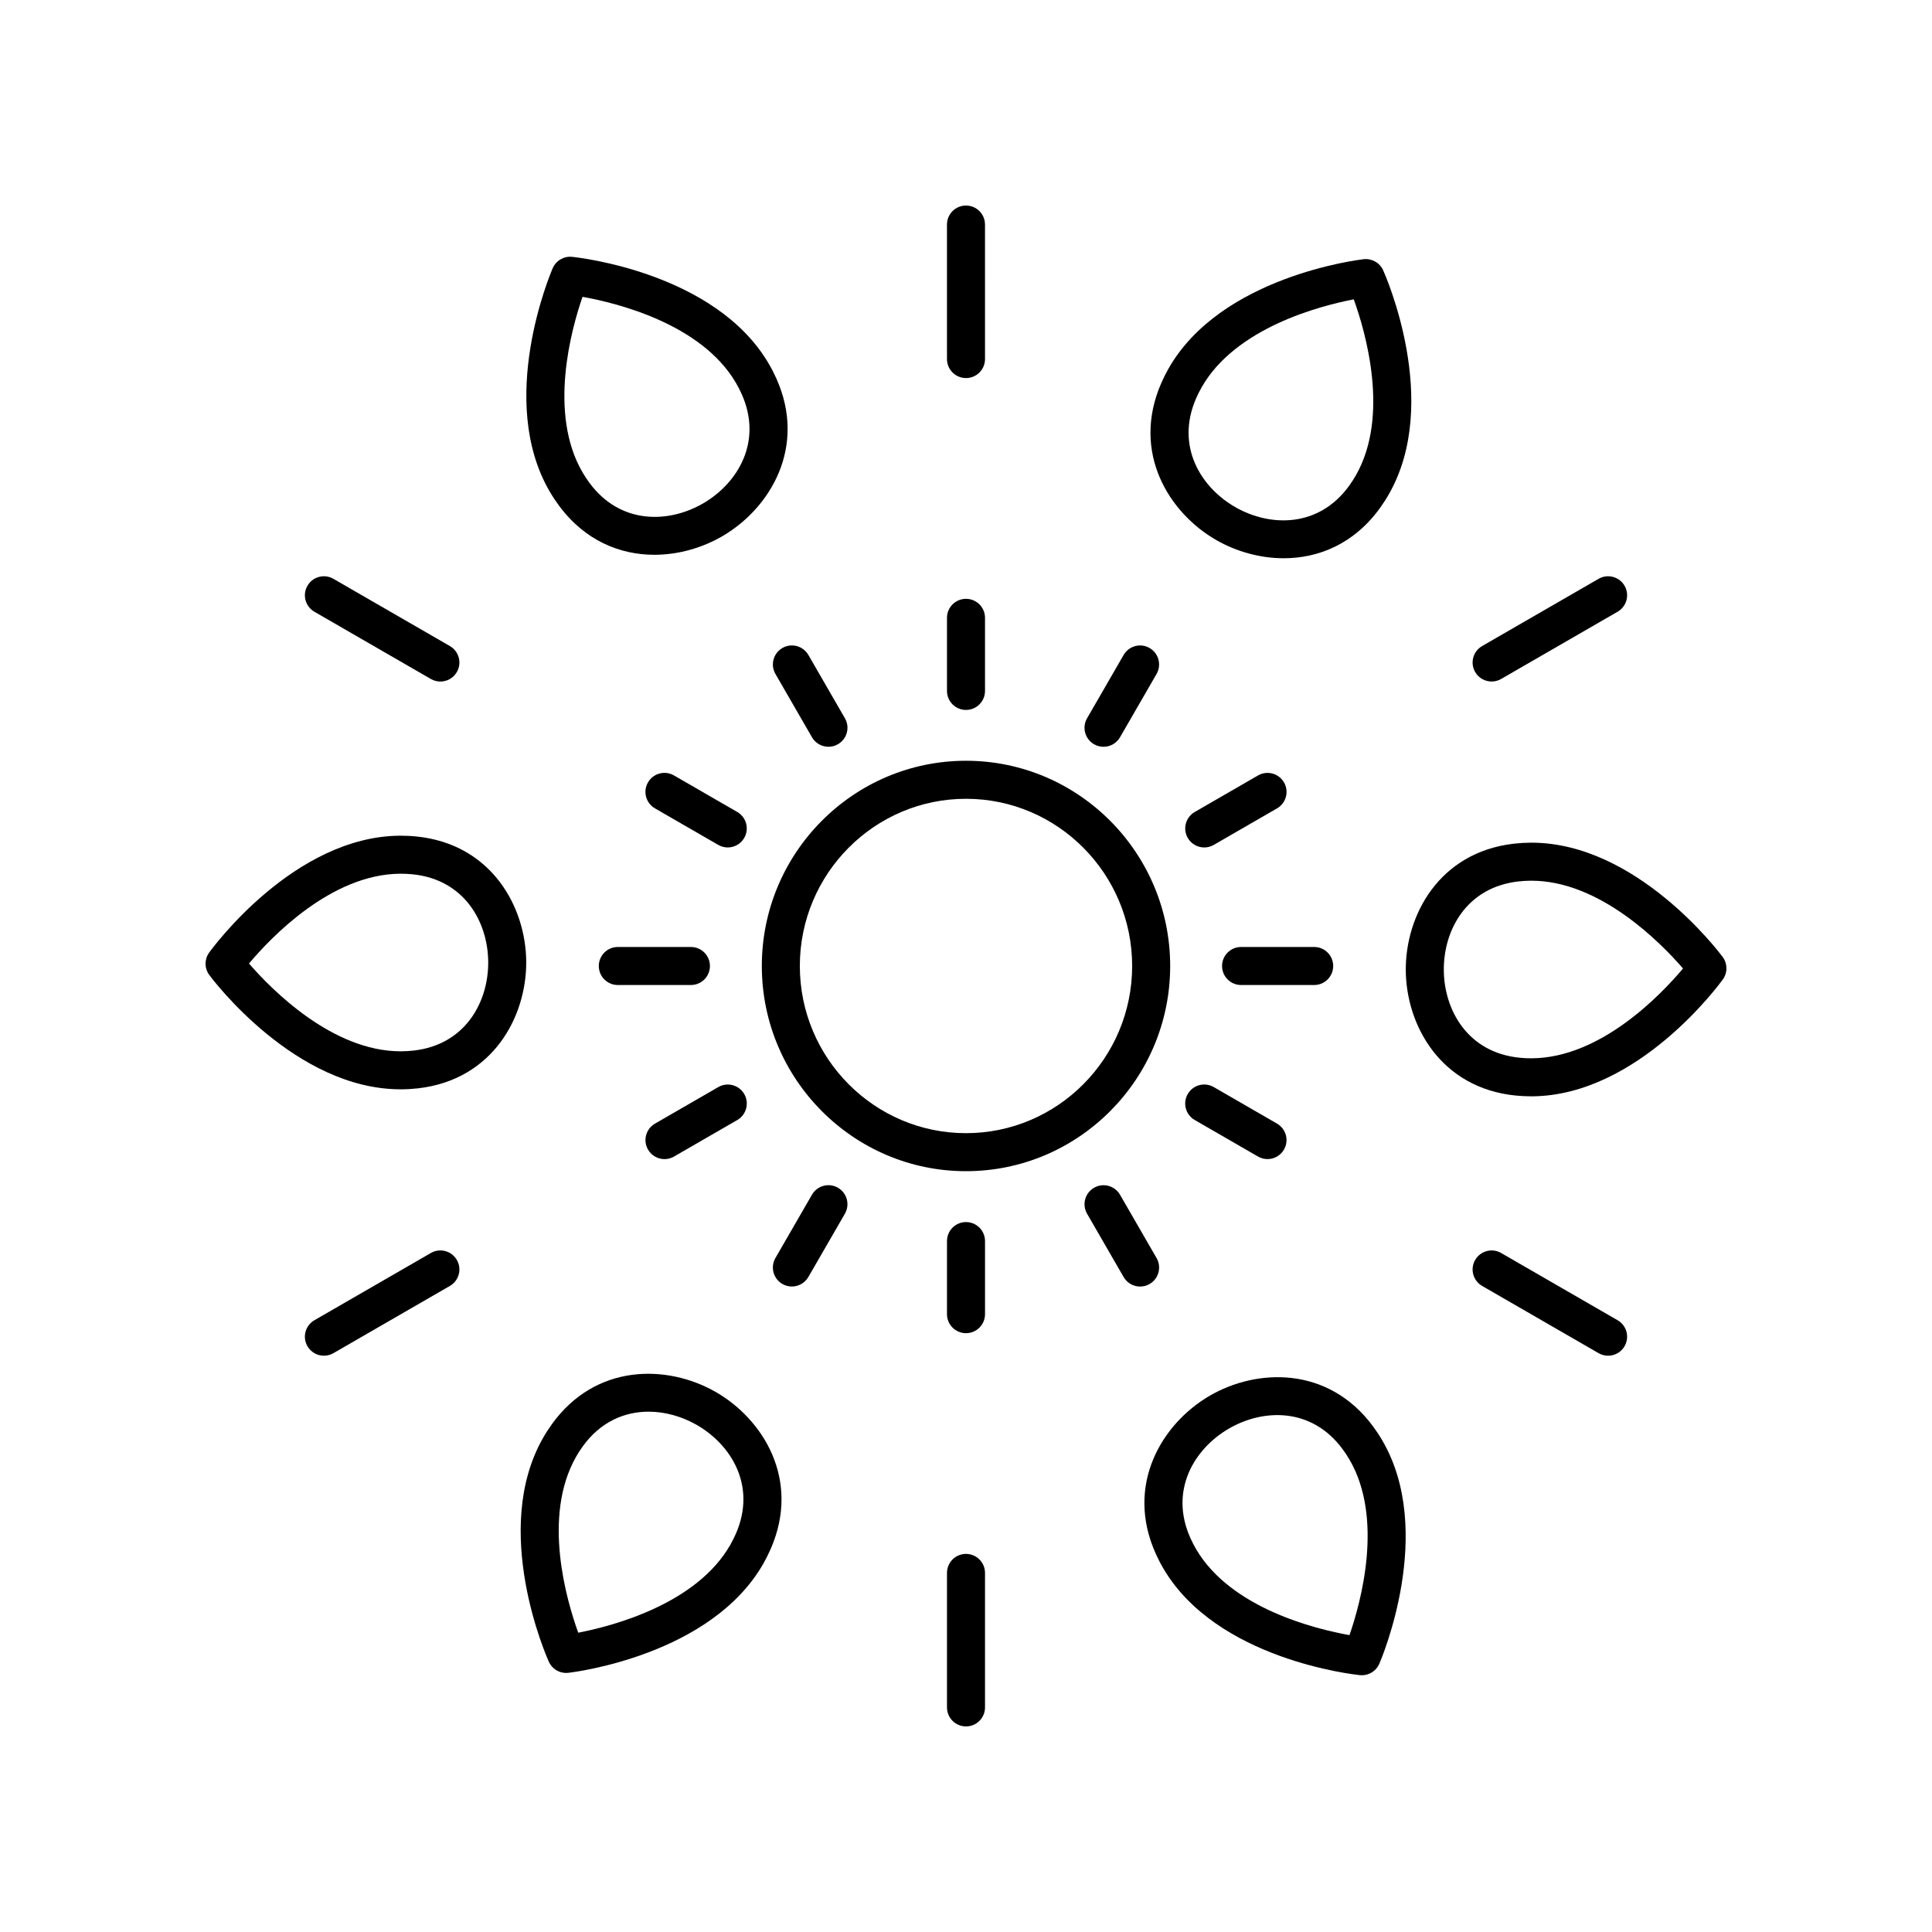
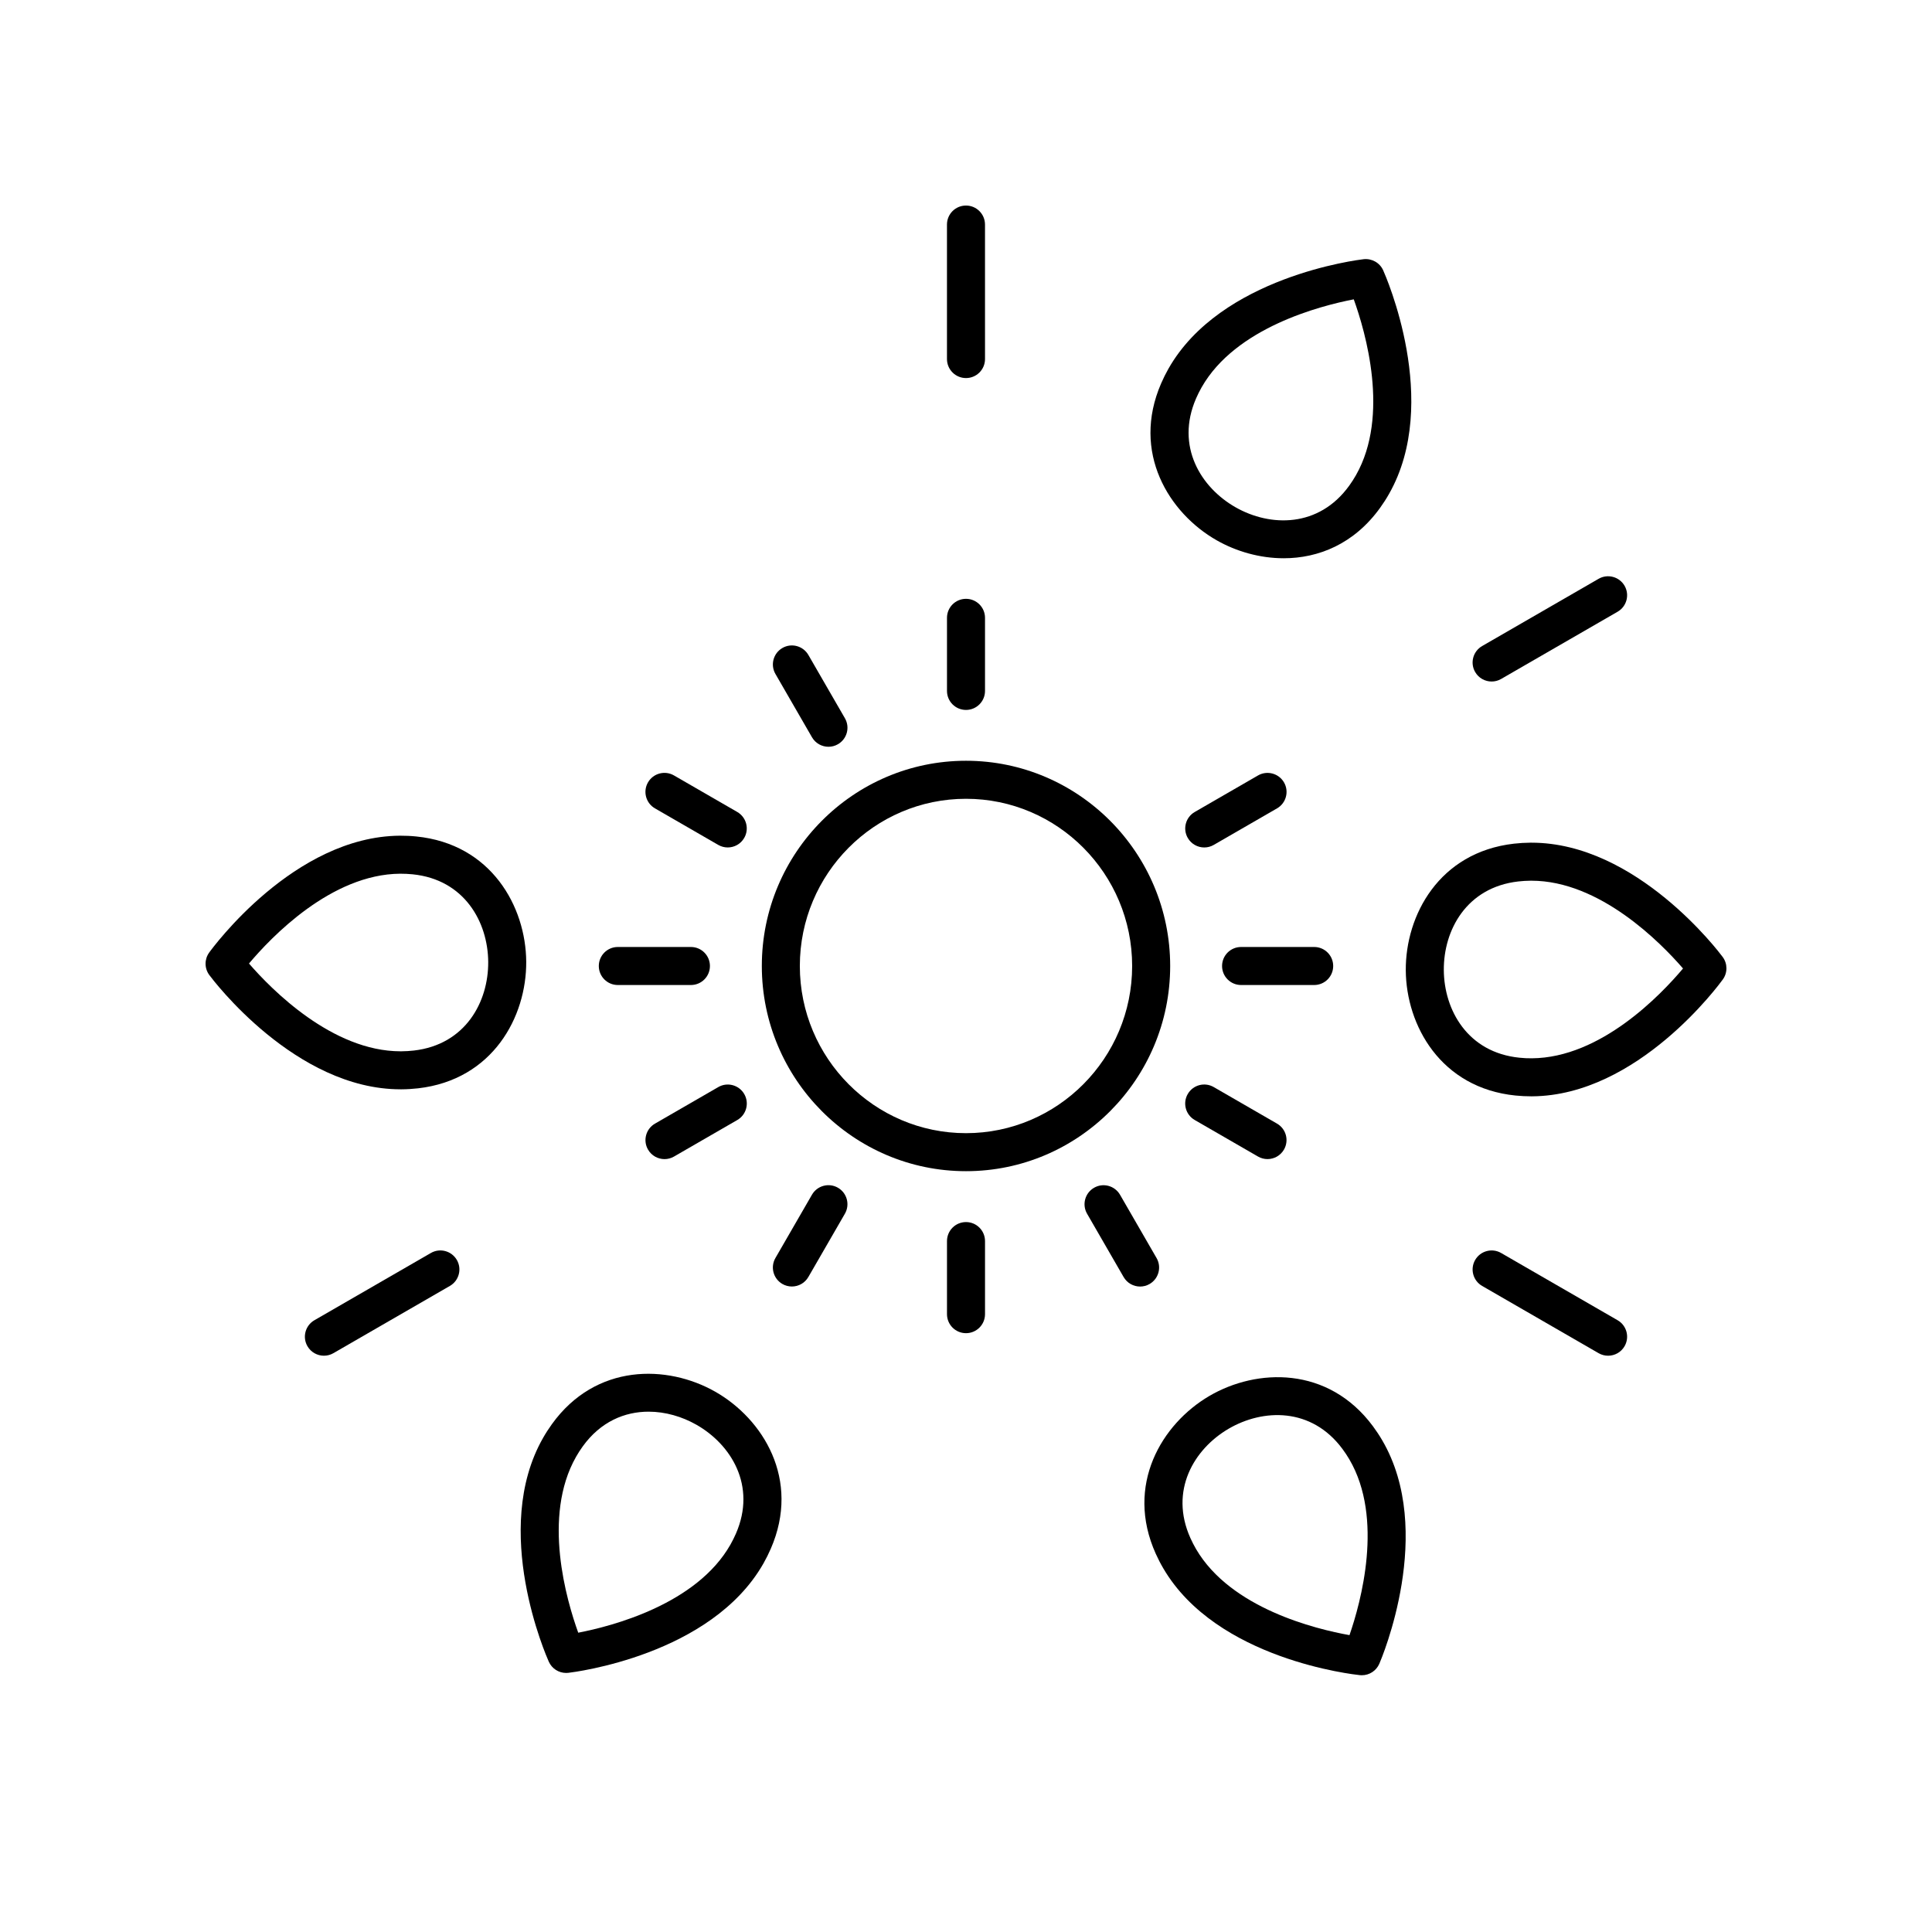
<svg xmlns="http://www.w3.org/2000/svg" fill="#000000" width="800px" height="800px" version="1.1" viewBox="144 144 512 512">
  <g>
    <path d="m400 345.61c-29.836 0-54.109 24.395-54.109 54.383 0 29.984 24.273 54.383 54.109 54.383 29.832 0 54.109-24.395 54.109-54.379 0-29.988-24.277-54.387-54.109-54.387zm0 98.691c-24.281 0-44.035-19.875-44.035-44.305 0-24.434 19.754-44.309 44.035-44.309 24.277 0 44.031 19.875 44.031 44.309 0 24.43-19.754 44.305-44.031 44.305z" />
    <path d="m400 332.14c2.785 0 5.039-2.254 5.039-5.039v-19.367c0-2.781-2.254-5.039-5.039-5.039s-5.039 2.254-5.039 5.039v19.367c0 2.785 2.254 5.039 5.039 5.039z" />
    <path d="m349.5 322.61 9.684 16.773c0.934 1.617 2.629 2.519 4.367 2.519 0.855 0 1.723-0.215 2.516-0.676 2.41-1.391 3.238-4.473 1.844-6.883l-9.684-16.773c-1.398-2.414-4.488-3.238-6.883-1.844-2.41 1.391-3.238 4.469-1.844 6.883z" />
    <path d="m339.38 359.18-16.773-9.684c-2.41-1.391-5.492-0.566-6.883 1.844-1.391 2.41-0.566 5.492 1.844 6.883l16.773 9.684c0.793 0.457 1.656 0.676 2.516 0.676 1.742 0 3.434-0.902 4.367-2.519 1.395-2.41 0.566-5.488-1.844-6.883z" />
    <path d="m302.69 400c0 2.781 2.254 5.039 5.039 5.039h19.371c2.785 0 5.039-2.254 5.039-5.039 0-2.781-2.254-5.039-5.039-5.039h-19.371c-2.785 0-5.039 2.254-5.039 5.039z" />
    <path d="m334.35 432.09-16.773 9.684c-2.41 1.391-3.238 4.473-1.844 6.883 0.934 1.617 2.629 2.519 4.367 2.519 0.855 0 1.723-0.215 2.516-0.676l16.773-9.684c2.41-1.391 3.238-4.473 1.844-6.883-1.395-2.41-4.484-3.238-6.883-1.844z" />
    <path d="m359.18 460.61-9.684 16.773c-1.391 2.41-0.566 5.492 1.844 6.883 0.793 0.457 1.66 0.672 2.516 0.672 1.742 0 3.434-0.902 4.367-2.519l9.684-16.773c1.391-2.41 0.566-5.492-1.844-6.883s-5.492-0.562-6.883 1.848z" />
    <path d="m405.04 472.9c0-2.781-2.254-5.039-5.039-5.039s-5.039 2.254-5.039 5.039v19.367c0 2.781 2.254 5.039 5.039 5.039s5.039-2.254 5.039-5.039z" />
    <path d="m450.5 477.39-9.684-16.773c-1.398-2.41-4.481-3.238-6.883-1.844-2.41 1.391-3.238 4.473-1.844 6.883l9.684 16.773c0.934 1.617 2.629 2.519 4.367 2.519 0.855 0 1.723-0.215 2.516-0.676 2.41-1.395 3.238-4.473 1.844-6.883z" />
    <path d="m460.61 440.81 16.773 9.684c0.793 0.457 1.656 0.676 2.516 0.676 1.742 0 3.434-0.902 4.367-2.519 1.391-2.41 0.566-5.492-1.844-6.883l-16.773-9.684c-2.406-1.395-5.492-0.566-6.883 1.844-1.395 2.41-0.566 5.492 1.844 6.883z" />
    <path d="m467.86 400c0 2.781 2.254 5.039 5.039 5.039h19.371c2.785 0 5.039-2.254 5.039-5.039 0-2.781-2.254-5.039-5.039-5.039h-19.371c-2.785 0-5.039 2.254-5.039 5.039z" />
    <path d="m477.39 349.5-16.773 9.684c-2.41 1.391-3.238 4.473-1.844 6.883 0.934 1.617 2.629 2.519 4.367 2.519 0.855 0 1.723-0.215 2.516-0.676l16.773-9.684c2.41-1.391 3.238-4.473 1.844-6.883-1.395-2.406-4.484-3.231-6.883-1.844z" />
-     <path d="m433.93 341.23c0.793 0.457 1.656 0.676 2.516 0.676 1.742 0 3.434-0.902 4.367-2.519l9.684-16.773c1.391-2.41 0.566-5.492-1.844-6.883-2.406-1.395-5.492-0.566-6.883 1.844l-9.684 16.773c-1.395 2.41-0.57 5.488 1.844 6.883z" />
    <path d="m466.46 287.2c5.176 2.941 11.398 4.742 17.742 4.742 9.195 0 18.648-3.785 25.543-13.367 0.848-1.18 1.645-2.41 2.367-3.691 13.84-24.359-0.922-57.84-1.559-59.254-0.898-2-3-3.176-5.172-2.941-1.539 0.18-37.863 4.629-51.715 28.996-0.723 1.273-1.371 2.582-1.949 3.91-7.953 18.309 2.07 34.402 14.742 41.605zm-5.5-37.59c0.438-1.004 0.93-1.988 1.473-2.949 8.992-15.82 31.379-21.609 40.328-23.332 3.094 8.574 9.578 30.766 0.59 46.586-0.004 0.004-0.004 0.004-0.004 0.008-0.547 0.961-1.137 1.883-1.777 2.766-8.074 11.207-20.949 10.973-30.129 5.75-9.18-5.219-15.984-16.156-10.48-28.828z" />
-     <path d="m292.14 278c6.914 9.332 16.215 13.023 25.27 13.023 6.504 0 12.875-1.906 18.129-4.988 12.574-7.375 22.375-23.602 14.176-41.797-0.594-1.32-1.258-2.613-2.004-3.879 0-0.004 0-0.004-0.004-0.008-14.168-24.172-50.559-28.129-52.102-28.285-2.168-0.227-4.262 1-5.133 3.012-0.613 1.422-14.918 35.109-0.746 59.27 0.742 1.27 1.555 2.488 2.414 3.652zm6.234-55.336c8.973 1.605 31.43 7.082 40.641 22.773 0.555 0.957 1.062 1.938 1.512 2.934 5.676 12.598-0.969 23.625-10.082 28.969-9.113 5.344-21.988 5.766-30.207-5.344-0.645-0.875-1.254-1.785-1.816-2.742-9.207-15.695-3.027-37.973-0.047-46.59z" />
    <path d="m250.15 432.68h0.277c1.473-0.008 2.922-0.102 4.367-0.262 19.832-2.269 28.758-18.992 28.66-33.57s-9.254-31.176-29.113-33.172c-1.441-0.148-2.902-0.215-4.363-0.207h-0.004c-28.02 0.191-49.637 29.723-50.547 30.98-1.281 1.777-1.266 4.184 0.043 5.945 0.918 1.242 22.793 30.289 50.68 30.285zm-0.105-57.137c1.152 0 2.199 0.047 3.293 0.156 13.746 1.383 19.969 12.652 20.043 23.215 0.074 10.562-5.996 21.922-19.719 23.492-1.086 0.121-2.184 0.191-3.297 0.199h-0.207c-18.117 0-34.23-16.402-40.172-23.262 5.859-6.969 21.793-23.676 40.059-23.801z" />
    <path d="m290.25 521.43c-0.848 1.18-1.645 2.41-2.367 3.691-13.84 24.359 0.926 57.84 1.559 59.254 0.82 1.824 2.629 2.973 4.594 2.973 0.191 0 0.383-0.012 0.574-0.031 1.539-0.18 37.863-4.629 51.715-28.996 0.723-1.273 1.371-2.582 1.949-3.91 7.957-18.309-2.066-34.402-14.742-41.605-12.676-7.199-31.629-7.57-43.281 8.625zm6.398 8.656c0.547-0.961 1.137-1.883 1.777-2.766 4.738-6.578 11.129-9.211 17.457-9.211 4.453 0 8.879 1.305 12.676 3.465 9.18 5.219 15.984 16.156 10.48 28.828-0.438 1.004-0.93 1.988-1.473 2.949-8.992 15.82-31.379 21.609-40.328 23.332-3.094-8.574-9.578-30.766-0.59-46.586v-0.012z" />
    <path d="m450.29 555.76c0.594 1.32 1.258 2.613 2.004 3.879 0 0.004 0 0.004 0.004 0.008 14.168 24.172 50.559 28.129 52.102 28.285 0.168 0.016 0.34 0.023 0.508 0.023 1.992 0 3.816-1.18 4.625-3.035 0.613-1.422 14.918-35.109 0.746-59.27-0.742-1.273-1.555-2.492-2.414-3.656-11.875-16.043-30.832-15.41-43.398-8.035-12.574 7.375-22.375 23.602-14.176 41.801zm19.273-33.109c9.117-5.34 21.984-5.762 30.207 5.344 0.645 0.875 1.254 1.785 1.816 2.742 9.207 15.695 3.027 37.977 0.043 46.59-8.973-1.605-31.43-7.082-40.641-22.773-0.555-0.957-1.062-1.938-1.512-2.934-5.672-12.598 0.973-23.625 10.086-28.969z" />
    <path d="m545.66 434.33c1.363 0.137 2.742 0.207 4.129 0.207h0.234 0.004c28.02-0.191 49.637-29.723 50.547-30.98 1.281-1.781 1.266-4.188-0.043-5.949-0.922-1.242-22.793-30.289-50.68-30.289h-0.277c-1.473 0.008-2.922 0.102-4.367 0.262-19.832 2.269-28.758 18.992-28.66 33.57 0.098 14.586 9.254 31.184 29.113 33.18zm0.684-56.734c1.086-0.121 2.184-0.191 3.297-0.199h0.207c18.117 0 34.23 16.402 40.172 23.262-5.859 6.969-21.797 23.676-40.059 23.801-1.074 0.02-2.199-0.043-3.293-0.156-13.746-1.383-19.969-12.652-20.043-23.215-0.074-10.562 5.996-21.922 19.719-23.492z" />
    <path d="m400 244.19c2.785 0 5.039-2.254 5.039-5.039l-0.004-35.641c0-2.781-2.254-5.039-5.039-5.039s-5.039 2.254-5.039 5.039v35.641c0.004 2.785 2.258 5.039 5.043 5.039z" />
-     <path d="m227.32 306.12 30.867 17.82c0.793 0.457 1.656 0.676 2.516 0.676 1.742 0 3.434-0.902 4.367-2.519 1.391-2.41 0.566-5.492-1.844-6.883l-30.867-17.82c-2.414-1.395-5.492-0.57-6.883 1.844-1.395 2.41-0.566 5.488 1.844 6.883z" />
    <path d="m265.07 477.9c-1.398-2.41-4.488-3.238-6.883-1.844l-30.867 17.82c-2.41 1.391-3.238 4.473-1.844 6.883 0.934 1.617 2.629 2.519 4.367 2.519 0.855 0 1.723-0.215 2.516-0.676l30.867-17.82c2.41-1.391 3.238-4.473 1.844-6.883z" />
-     <path d="m400 555.8c-2.785 0-5.039 2.254-5.039 5.039v35.641c0 2.781 2.254 5.039 5.039 5.039s5.039-2.254 5.039-5.039v-35.641c-0.004-2.781-2.254-5.039-5.039-5.039z" />
    <path d="m570.16 503.28c1.742 0 3.434-0.902 4.367-2.519 1.391-2.41 0.566-5.492-1.844-6.883l-30.867-17.82c-2.406-1.391-5.492-0.566-6.883 1.844-1.391 2.41-0.566 5.492 1.844 6.883l30.867 17.82c0.793 0.457 1.66 0.676 2.516 0.676z" />
    <path d="m539.3 324.61c0.855 0 1.723-0.215 2.516-0.676l30.867-17.82c2.41-1.391 3.234-4.469 1.844-6.879-1.398-2.41-4.481-3.234-6.883-1.844l-30.867 17.82c-2.41 1.391-3.238 4.473-1.844 6.883 0.93 1.613 2.625 2.516 4.367 2.516z" />
  </g>
</svg>